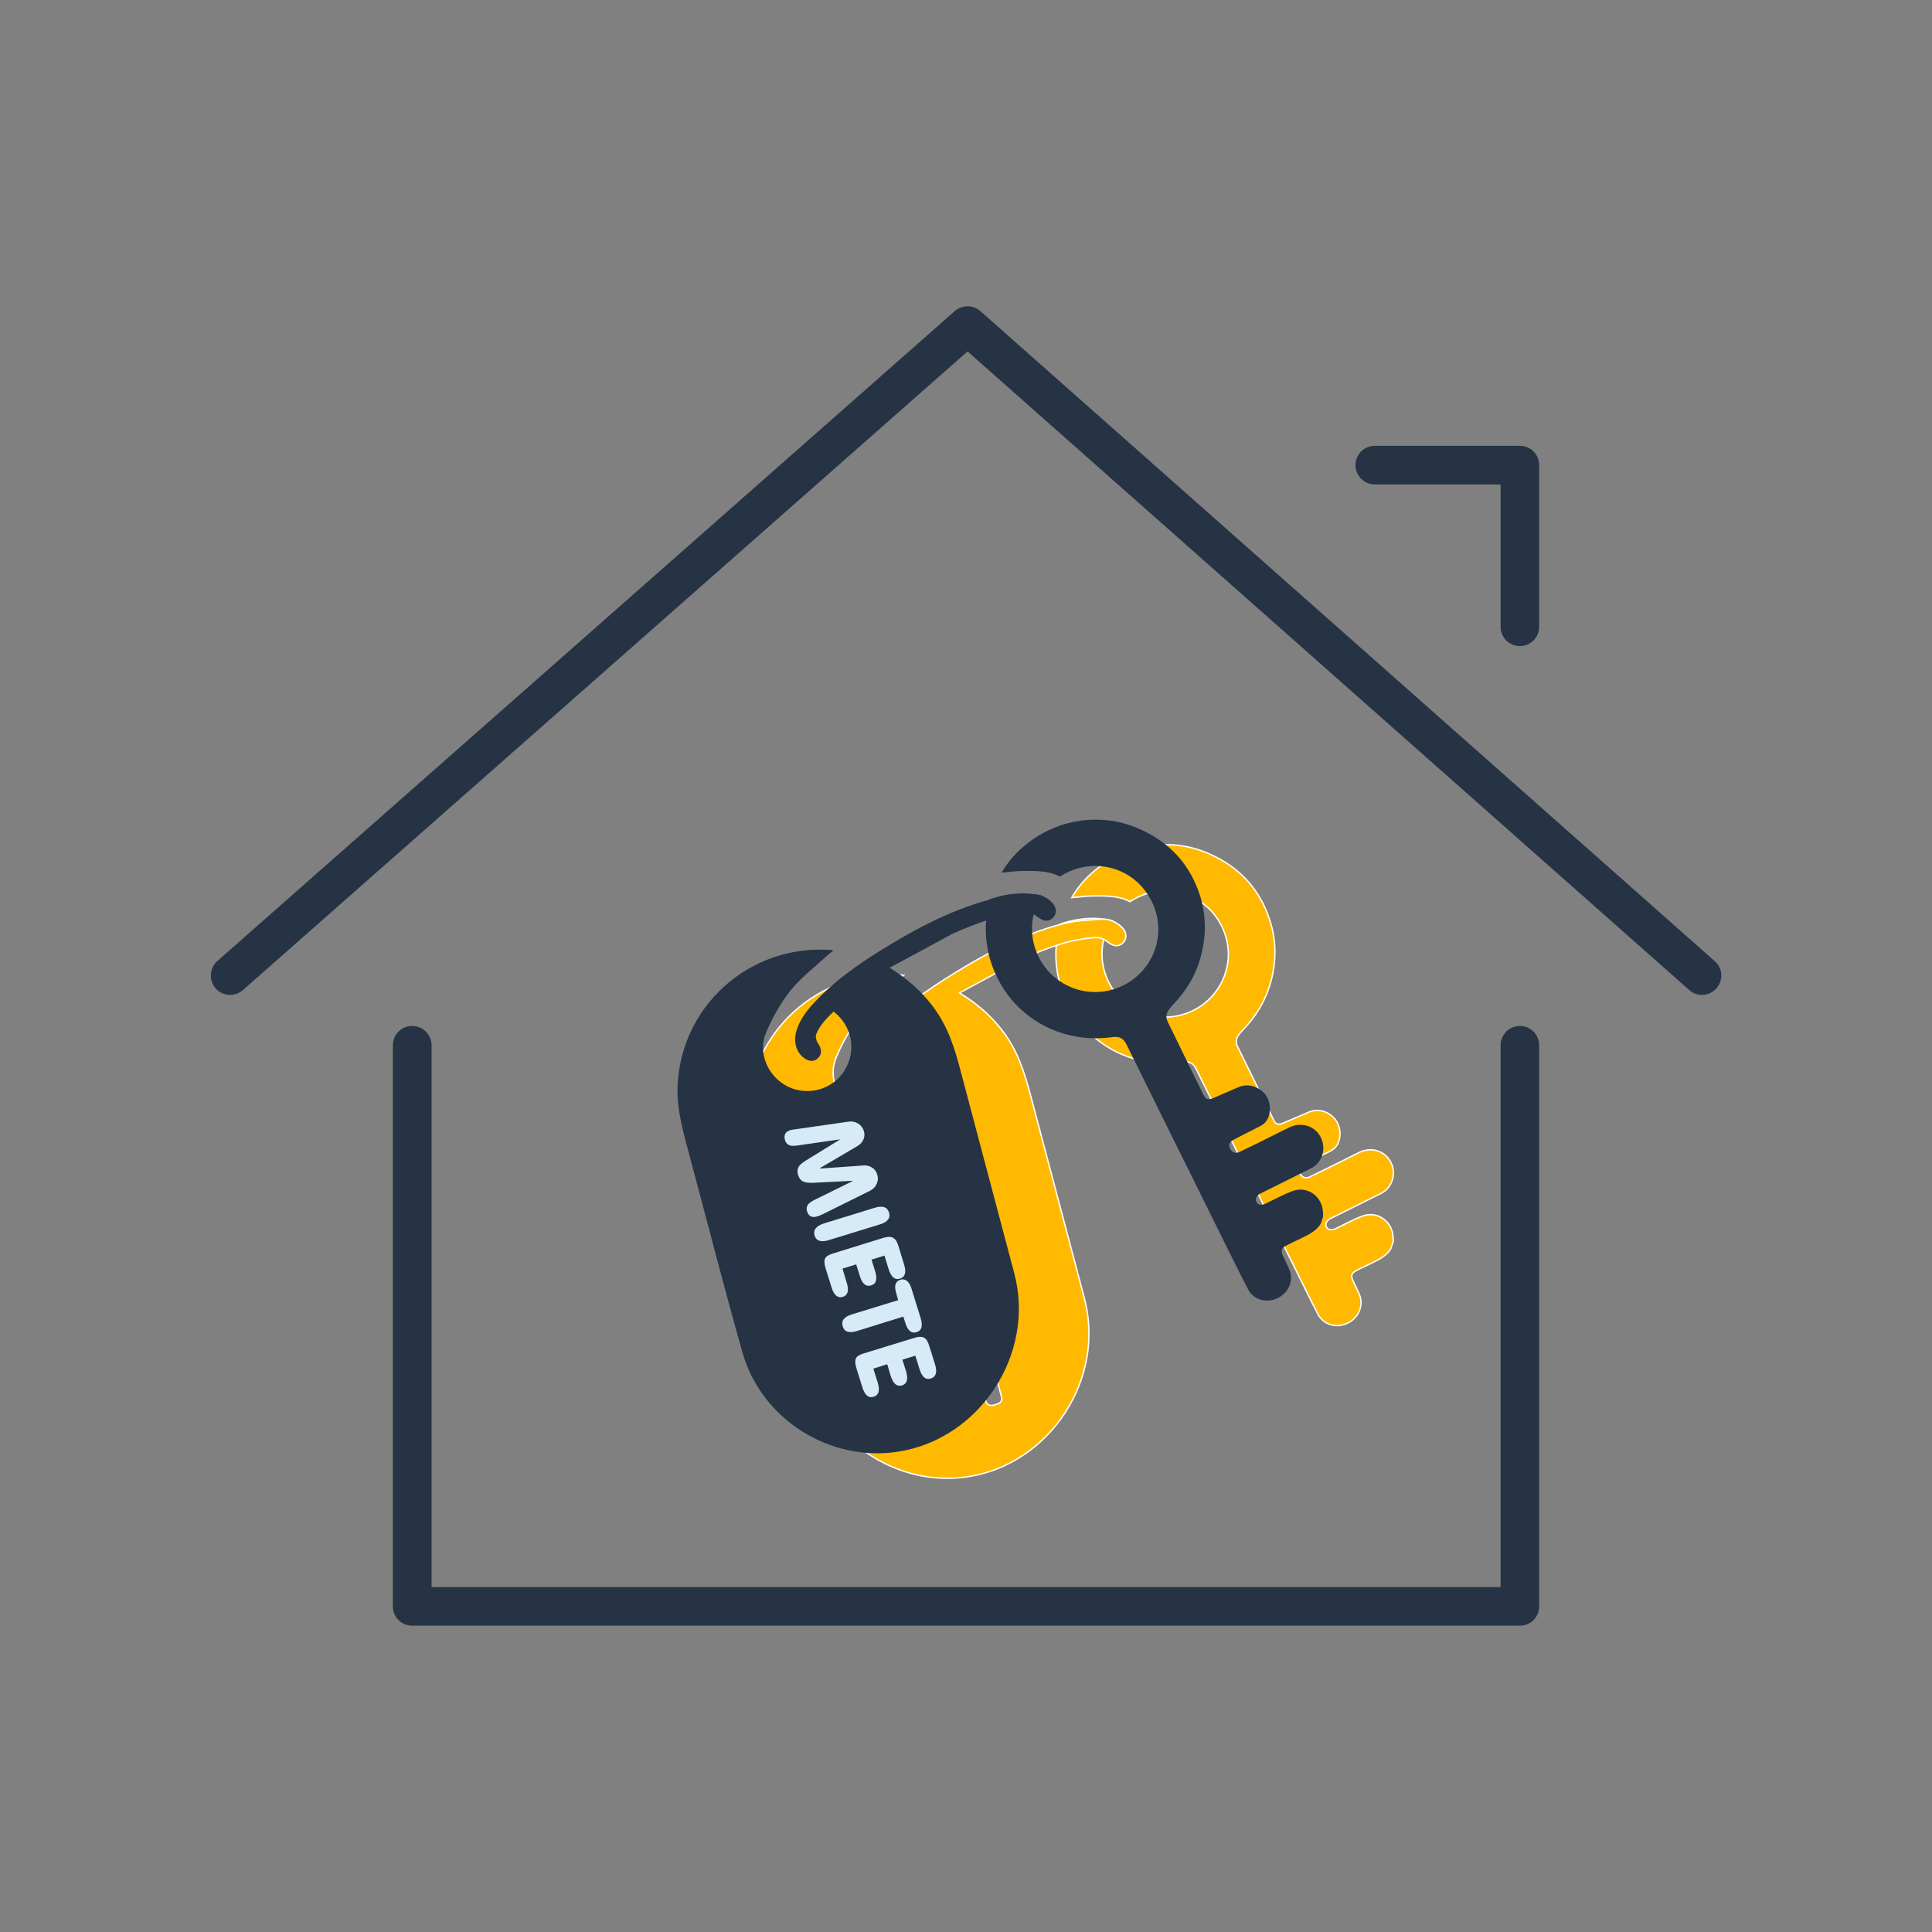
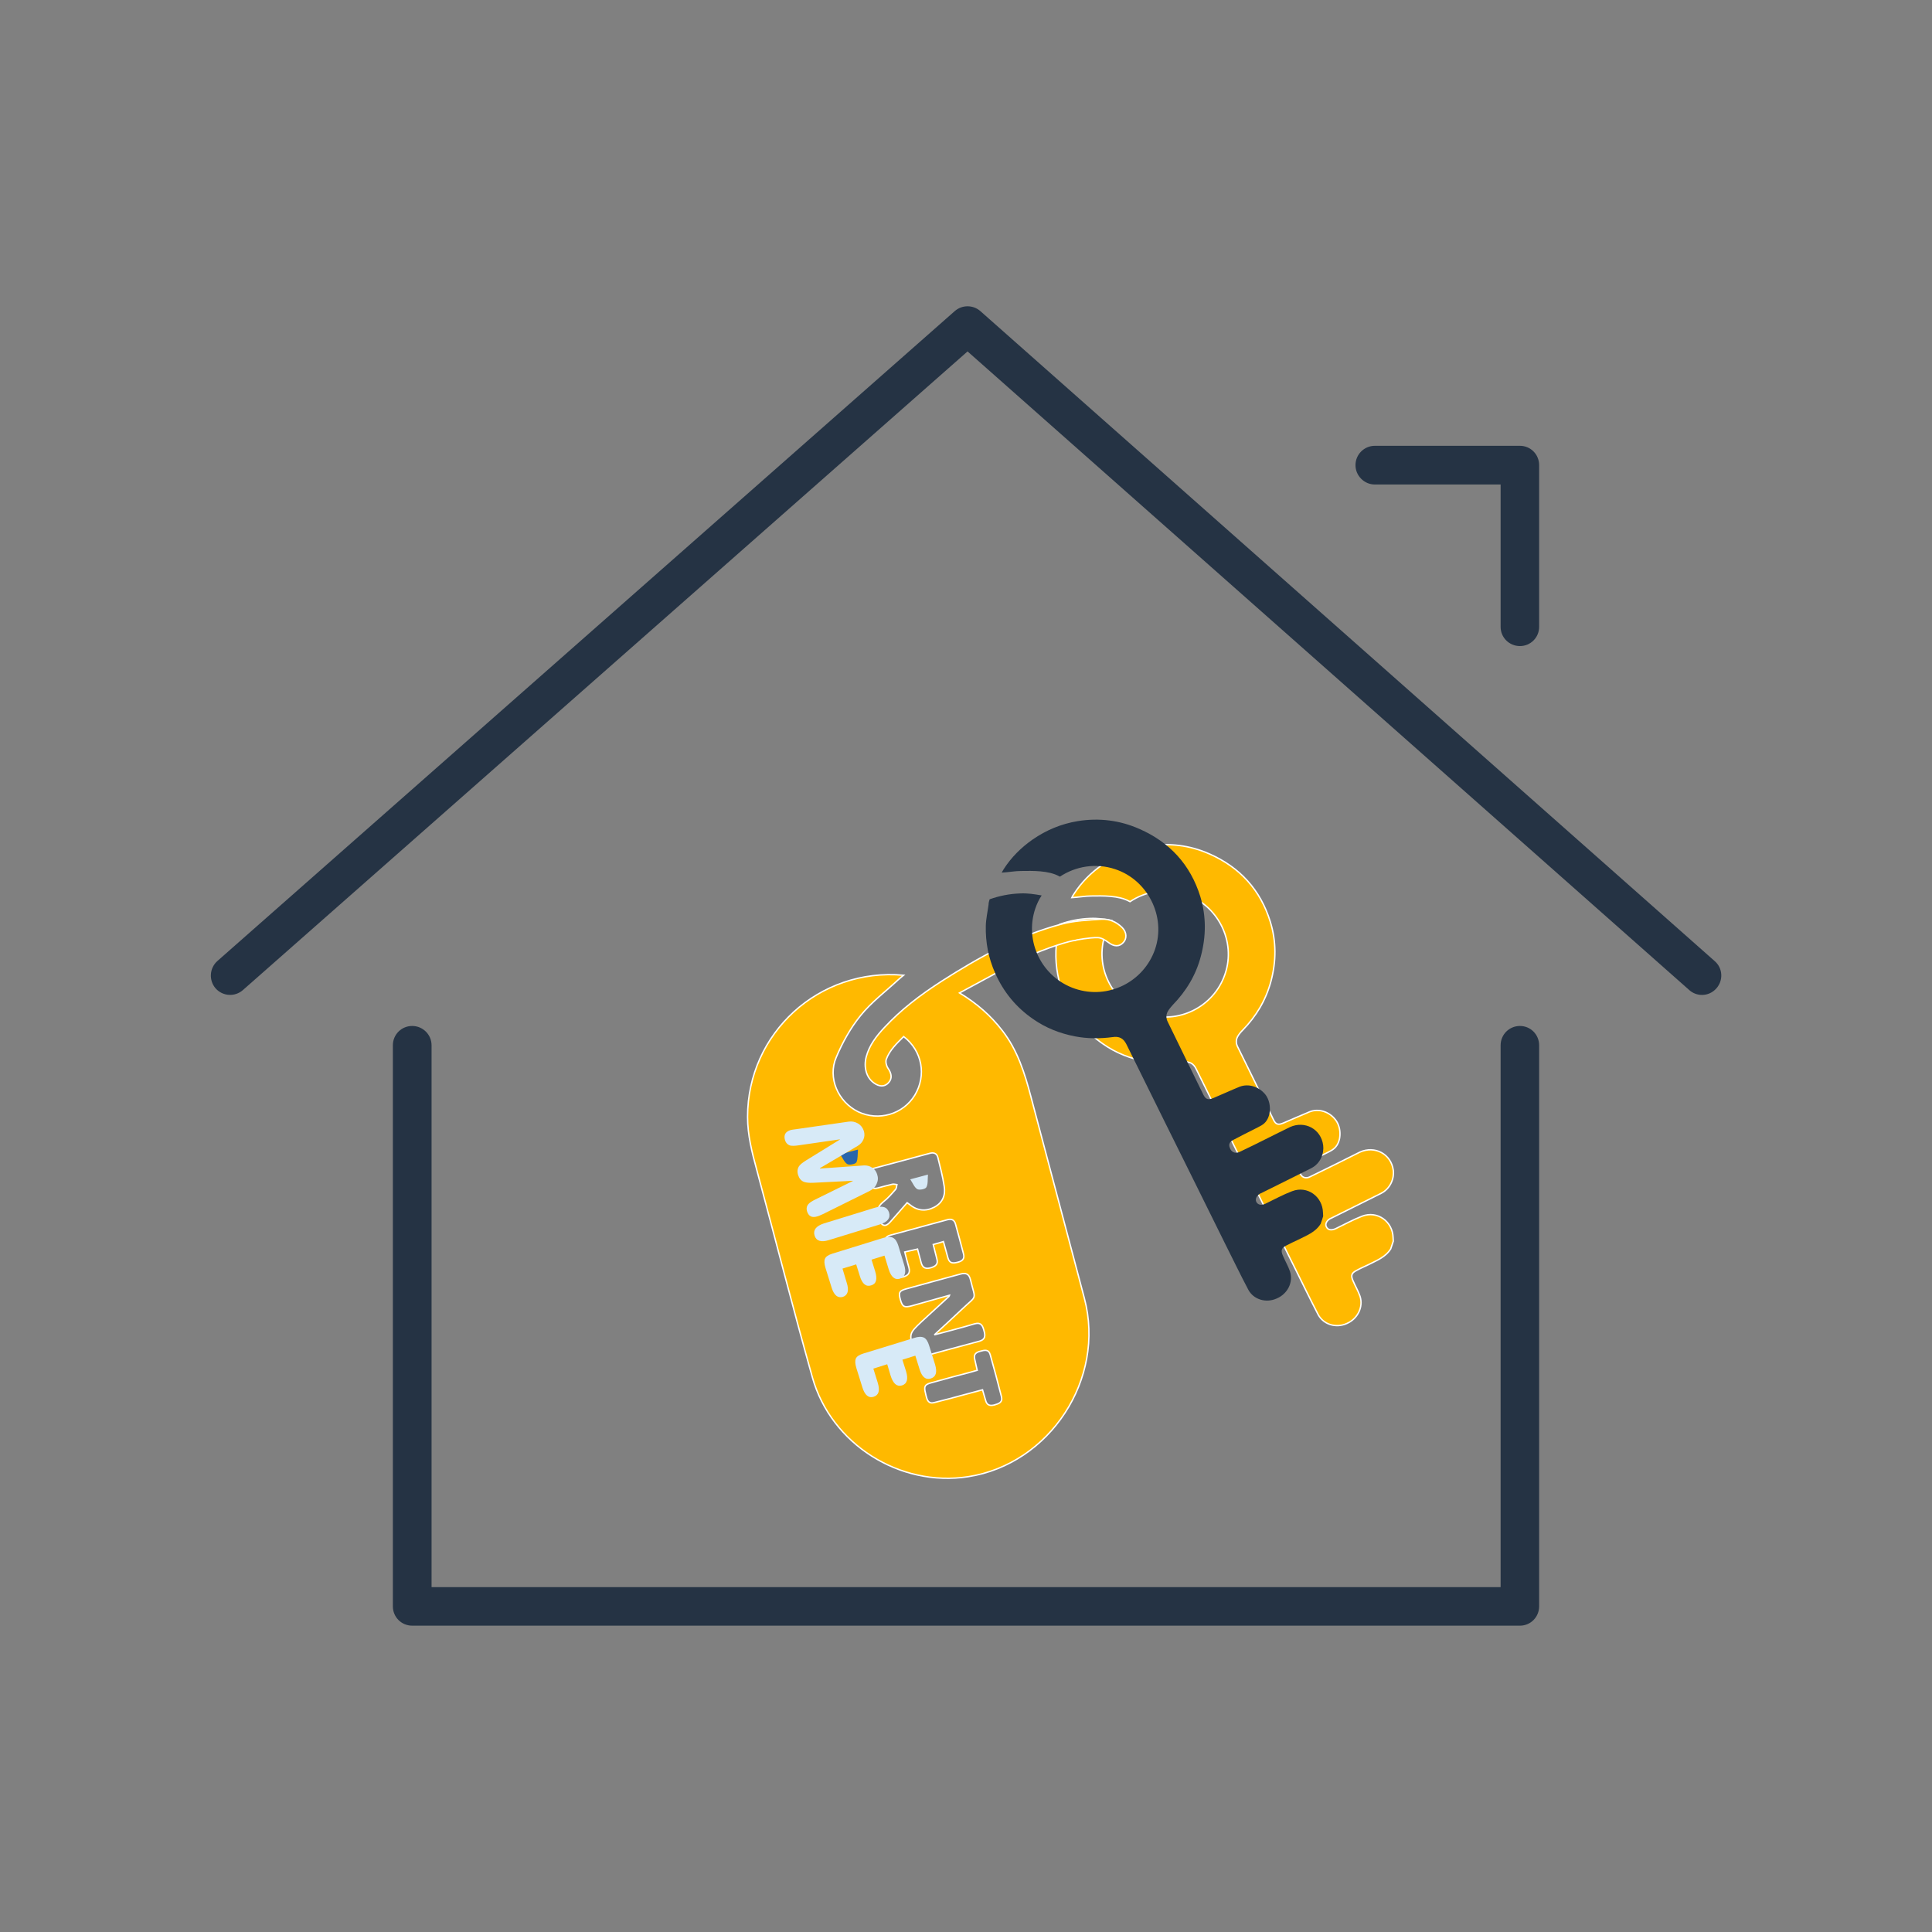
<svg xmlns="http://www.w3.org/2000/svg" xml:space="preserve" width="105.833mm" height="105.833mm" version="1.1" style="shape-rendering:geometricPrecision; text-rendering:geometricPrecision; image-rendering:optimizeQuality; fill-rule:evenodd; clip-rule:evenodd" viewBox="0 0 10583 10583">
  <rect x="0" y="0" width="10583" height="10583" fill="#808080" stroke="none" />
  <defs>
    <style type="text/css">
   
    .str0 {stroke:#FEFEFE;stroke-width:7.62}
    .fil0 {fill:none}
    .fil3 {fill:#D7EAF7}
    .fil5 {fill:#2866AB}
    .fil4 {fill:#253344}
    .fil2 {fill:#FFB900}
    .fil6 {fill:#D7EAF7;fill-rule:nonzero}
    .fil1 {fill:#253344;fill-rule:nonzero}
   
  </style>
  </defs>
  <g id="Слой_x0020_1">
    <rect class="fil0" width="10583" height="10583" />
    <g id="_1786293969632">
      <path class="fil1" d="M9323 5450c-25,0 -50,-9 -70,-27l-3953 -3498 -3969 3498c-44,39 -111,35 -150,-9 -38,-44 -34,-111 10,-150l4039 -3560c40,-35 100,-35 140,0l4023 3561c44,38 48,105 9,149 -21,24 -50,36 -79,36z" />
      <path class="fil1" d="M8326 3539c-59,0 -106,-47 -106,-105l0 -780 -689 0c-58,0 -106,-48 -106,-106 0,-59 48,-106 106,-106l795 0c58,0 105,47 105,106l0 886c0,58 -47,105 -105,105z" />
      <path class="fil1" d="M8326 8905l-6068 0c-59,0 -106,-47 -106,-106l0 -3073c0,-59 47,-106 106,-106 58,0 106,47 106,106l0 2968 5856 0 0 -2968c0,-59 47,-106 106,-106 58,0 105,47 105,106l0 3073c0,59 -47,106 -105,106z" />
      <path class="fil2 str0" d="M7461 6662c-49,19 -96,45 -144,68 -23,11 -43,8 -51,-9 -9,-15 1,-35 21,-46l5 -2c91,-45 182,-91 273,-136 52,-26 73,-83 67,-127 -12,-89 -101,-136 -183,-99 -41,20 -81,41 -122,61 -51,25 -101,50 -151,74 -21,11 -41,5 -51,-12 -13,-24 -10,-40 15,-53 38,-21 78,-40 116,-60 25,-13 51,-22 67,-47 26,-40 22,-104 -9,-142 -34,-43 -91,-61 -140,-42 -49,20 -97,42 -145,62 -28,12 -41,7 -53,-18 -65,-133 -131,-267 -197,-401 -9,-18 -9,-37 0,-54 7,-13 17,-25 28,-36 74,-76 127,-164 155,-268 29,-109 30,-218 -4,-327 -54,-174 -167,-297 -332,-370 -108,-48 -222,-62 -339,-43 -90,15 -172,49 -247,101 -64,44 -117,98 -158,162 -4,6 -8,12 -11,19 37,-2 73,-9 107,-9 63,-1 150,-3 208,29 1,1 2,1 4,2 85,-57 196,-76 302,-41 177,58 281,257 218,439 -61,179 -257,277 -437,216 -182,-61 -280,-258 -218,-439 8,-26 20,-50 34,-72 -40,-7 -76,-13 -118,-11 -57,2 -112,13 -166,32 -1,4 -3,9 -5,14 0,5 -1,10 -2,16 -5,38 -13,77 -14,115 -3,90 14,176 50,259 47,104 116,188 209,252 70,49 147,79 230,95 67,13 136,13 204,4 38,-6 61,7 76,39 73,147 146,295 219,443 107,215 214,430 321,646 42,85 84,171 128,256 30,54 98,74 156,48 59,-25 92,-90 73,-149 -10,-29 -26,-56 -38,-84 -14,-31 -9,-44 21,-59 20,-11 41,-20 62,-30 45,-23 94,-41 123,-87 5,-14 9,-28 14,-42 0,-6 -1,-13 -1,-19 -2,-89 -86,-150 -170,-118z" />
      <path class="fil2 str0" d="M5447 7696c-24,6 -41,2 -48,-25 -5,-18 -11,-36 -17,-58 -62,17 -122,33 -183,49 -27,7 -54,14 -82,21 -21,6 -34,-3 -40,-23 -3,-9 -5,-18 -7,-27 -10,-39 -5,-49 33,-59 71,-20 143,-39 215,-58 10,-3 20,-6 35,-10 -5,-23 -10,-42 -14,-62 -6,-25 7,-36 30,-42 23,-6 46,-13 55,18 22,77 42,154 62,232 7,30 -15,37 -39,44zm-440 -295c-28,-95 -29,-95 43,-163 49,-45 99,-91 148,-136 2,-2 2,-4 3,-7 -69,19 -138,39 -207,58 -41,11 -51,5 -62,-34 -11,-40 -6,-49 36,-60 97,-27 195,-53 293,-80 29,-8 47,-2 55,31 28,117 39,80 -46,161 -48,45 -96,90 -152,141 81,-22 150,-39 219,-60 37,-11 46,10 53,37 8,27 8,49 -26,58 -102,27 -205,55 -307,83 -27,7 -41,-2 -50,-29zm-115 -433c-13,-52 -27,-105 -41,-157 -7,-25 3,-39 26,-45 105,-28 209,-57 314,-85 22,-6 37,2 43,24 15,55 30,109 44,164 7,27 -7,39 -31,45 -24,6 -45,9 -54,-22 -8,-29 -16,-59 -25,-91 -18,6 -35,10 -56,16 7,27 13,53 20,79 8,28 -6,40 -32,48 -27,8 -46,3 -54,-27 -6,-24 -13,-47 -20,-75 -23,5 -44,10 -70,16 8,31 15,59 23,86 8,30 -5,43 -33,51 -28,8 -46,3 -54,-27zm-77 -288c-16,-39 -11,-68 23,-96 25,-19 46,-44 67,-68 6,-6 6,-18 8,-27 -8,-1 -17,-4 -25,-2 -26,6 -52,13 -78,20 -27,8 -41,-2 -48,-27 -3,-12 -7,-25 -9,-38 -4,-20 4,-34 25,-40 104,-28 209,-56 314,-84 20,-6 39,-2 45,21 13,53 27,105 35,159 8,47 -7,89 -53,114 -47,25 -93,21 -135,-13 -4,-3 -8,-6 -15,-11 -32,36 -61,71 -92,105 -26,30 -47,24 -62,-13zm832 -673c-34,-129 -73,-254 -156,-361 -63,-82 -139,-149 -235,-207 117,-63 227,-123 342,-186 151,-68 267,-100 293,-102 0,-2 81,-16 121,-15 20,0 42,13 59,26 30,23 59,26 82,1 21,-22 19,-57 -6,-82 -31,-31 -70,-48 -112,-46 -74,5 -149,8 -220,27 -239,63 -453,182 -659,314 -113,73 -219,153 -311,252 -44,47 -83,97 -100,161 -15,57 1,114 42,143 30,22 59,22 80,-1 21,-23 18,-49 -3,-80 -9,-13 -14,-36 -9,-49 19,-51 58,-87 95,-124 102,78 126,213 61,321 -64,105 -198,144 -310,91 -110,-54 -169,-186 -120,-299 34,-81 78,-160 133,-228 59,-73 136,-131 205,-195 8,-8 18,-15 31,-26 -464,-42 -855,318 -855,776 0,99 24,194 50,289 102,379 199,760 305,1138 103,366 479,602 853,544 448,-69 754,-536 637,-977 -97,-368 -196,-737 -293,-1105z" />
      <path class="fil3" d="M4986 6460c36,-10 61,-16 97,-26 -2,28 1,53 -9,70 -6,10 -37,16 -49,10 -16,-9 -24,-32 -39,-54z" />
      <path class="fil4" d="M7078 6525c-50,19 -97,45 -145,68 -22,11 -42,8 -51,-9 -8,-15 1,-35 21,-46l5 -2c92,-45 182,-91 273,-136 53,-26 73,-83 67,-127 -12,-89 -101,-136 -182,-99 -42,20 -82,41 -123,61 -50,25 -100,50 -151,74 -21,11 -41,5 -51,-12 -13,-24 -10,-40 15,-53 39,-21 78,-40 117,-60 24,-13 51,-22 66,-47 26,-40 22,-104 -8,-142 -35,-43 -92,-61 -141,-42 -49,20 -96,42 -144,62 -28,12 -41,7 -54,-18 -65,-133 -131,-267 -196,-401 -9,-18 -9,-37 0,-54 7,-13 17,-25 27,-36 74,-76 128,-164 155,-268 29,-109 30,-218 -3,-327 -54,-174 -167,-297 -333,-370 -108,-48 -222,-62 -339,-43 -90,15 -172,49 -247,101 -63,44 -117,98 -158,162 -3,6 -7,12 -11,19 38,-2 73,-9 107,-9 63,-1 150,-3 208,29 1,1 3,1 4,2 86,-57 197,-76 302,-41 177,58 281,257 219,439 -62,179 -257,277 -438,216 -181,-61 -279,-258 -218,-439 9,-26 20,-50 35,-72 -40,-7 -77,-13 -119,-11 -57,2 -112,13 -166,32 -1,4 -3,9 -4,14 -1,5 -2,10 -2,16 -5,38 -14,77 -15,115 -2,90 14,176 51,259 46,104 115,188 208,252 70,49 147,79 230,95 68,13 136,13 205,4 37,-6 60,7 76,39 73,147 146,295 219,443 107,215 213,430 320,646 43,85 84,171 129,256 29,54 97,74 155,48 60,-25 93,-90 73,-149 -10,-29 -26,-56 -38,-84 -14,-31 -9,-44 21,-59 21,-11 41,-20 62,-30 45,-23 95,-41 123,-87 5,-14 10,-28 14,-42 0,-6 -1,-13 -1,-19 -2,-89 -86,-150 -169,-118z" />
      <path class="fil5" d="M4602 6323c36,-10 62,-16 98,-26 -3,28 0,53 -9,70 -6,10 -38,16 -49,10 -16,-9 -25,-32 -40,-54z" />
-       <path class="fil4" d="M5763 4944c-30,-31 -70,-48 -111,-46 -74,5 -150,8 -221,27 -239,63 -452,182 -659,314 -112,73 -219,153 -311,252 -43,46 -82,97 -100,161 -15,57 2,114 43,143 29,22 59,22 79,-1 21,-23 18,-49 -3,-80 -9,-13 -14,-36 -9,-49 20,-51 58,-87 95,-124 102,78 127,214 61,321 -63,105 -198,144 -310,91 -110,-54 -169,-186 -120,-299 35,-81 79,-160 133,-228 59,-73 136,-131 205,-195 9,-8 18,-15 31,-26 -463,-42 -855,318 -855,776 1,99 25,194 50,289 102,379 199,760 306,1138 103,366 478,602 852,544 449,-69 754,-536 637,-977 -97,-368 -196,-737 -293,-1105 -33,-129 -73,-254 -156,-361 -63,-82 -138,-149 -234,-208 116,-62 226,-122 342,-185 151,-68 266,-100 292,-102 0,-2 82,-16 121,-15 20,0 42,13 59,26 30,23 59,26 82,1 21,-22 19,-57 -6,-82z" />
      <path class="fil6" d="M4491 6399l1 2 240 -17c16,-1 32,3 45,12 14,8 23,21 28,37 6,18 5,35 -3,52 -7,17 -20,29 -37,38l-258 128c-13,6 -23,10 -30,12 -29,9 -47,0 -56,-27 -5,-16 -2,-30 8,-41 6,-7 18,-15 36,-24l207 -102 -1 -1 -217 11c-22,1 -39,-1 -50,-5 -16,-6 -26,-19 -32,-37 -6,-19 -4,-35 5,-49 7,-10 20,-20 39,-32l185 -114 0 -1 -228 33c-20,3 -34,3 -44,1 -14,-4 -24,-14 -29,-30 -8,-28 2,-46 31,-55 4,-1 15,-3 32,-5l285 -41c19,-3 36,1 52,10 15,9 26,23 32,41 5,17 4,32 -2,46 -6,15 -17,27 -32,36l-207 122z" />
      <path class="fil6" d="M4540 6793c-42,13 -69,5 -78,-25 -9,-30 8,-52 50,-66l279 -86c43,-13 69,-5 79,26 9,30 -8,52 -50,65l-280 86z" />
      <path class="fil6" d="M4952 6926c14,43 6,69 -22,78 -28,9 -49,-9 -62,-51l-23 -75 -71 22 20 64c13,43 6,69 -22,77 -28,9 -49,-8 -62,-51l-20 -64 -75 23 23 77c14,43 6,69 -21,78 -28,8 -49,-9 -62,-52l-33 -106c-7,-23 -8,-40 -3,-51 5,-12 19,-21 41,-28l278 -86c23,-7 41,-8 53,-1 13,6 23,21 30,44l31 102z" />
-       <path class="fil6" d="M4920 7122c-10,-33 -15,-54 -16,-62 -3,-27 7,-43 28,-50 28,-8 49,9 62,52l49 158c13,43 6,69 -22,77 -22,7 -38,-1 -51,-24 -5,-8 -12,-28 -22,-61l-254 79c-43,13 -69,5 -78,-26 -9,-30 7,-52 50,-65l254 -78z" />
      <path class="fil6" d="M5122 7474c13,43 5,68 -23,77 -28,9 -49,-8 -62,-51l-23 -74 -71 22 20 63c13,43 6,69 -22,78 -28,8 -48,-9 -62,-52l-19 -64 -76 24 24 77c13,43 6,68 -22,77 -28,9 -49,-9 -62,-51l-33 -106c-7,-23 -8,-40 -3,-52 5,-12 19,-21 42,-28l277 -85c24,-8 41,-8 54,-2 12,6 22,21 29,45l32 102z" />
    </g>
  </g>
</svg>